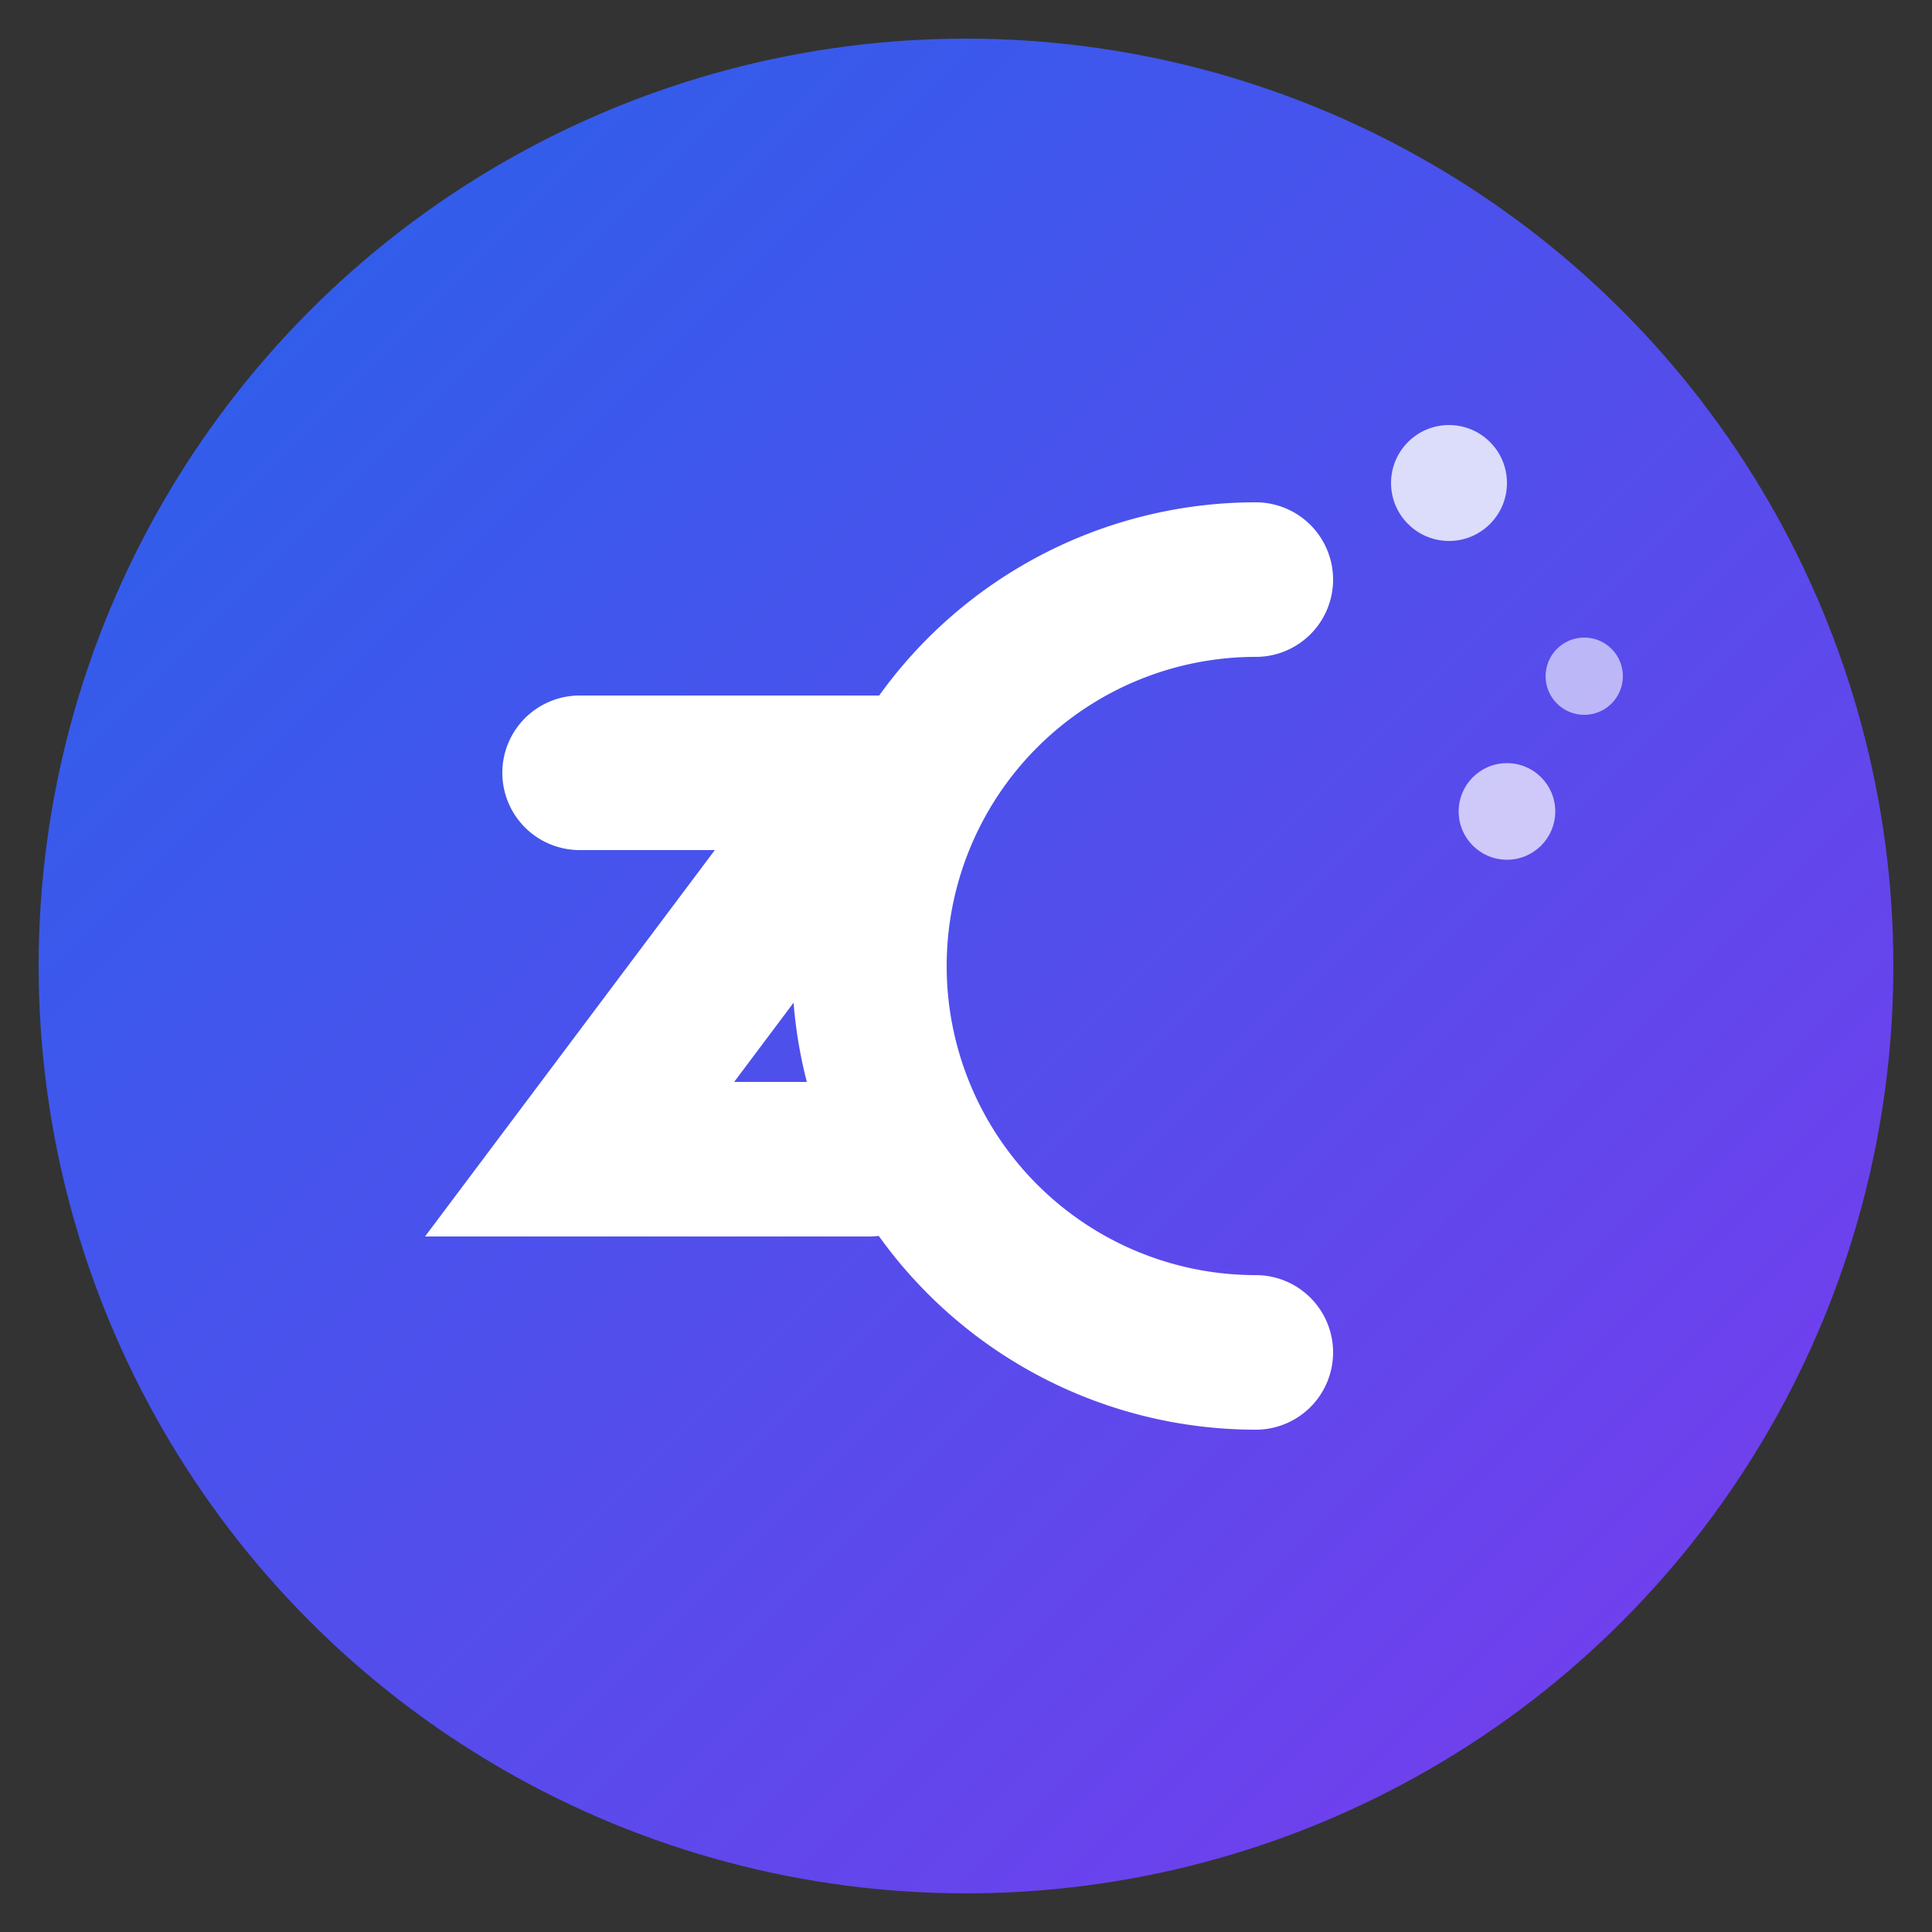
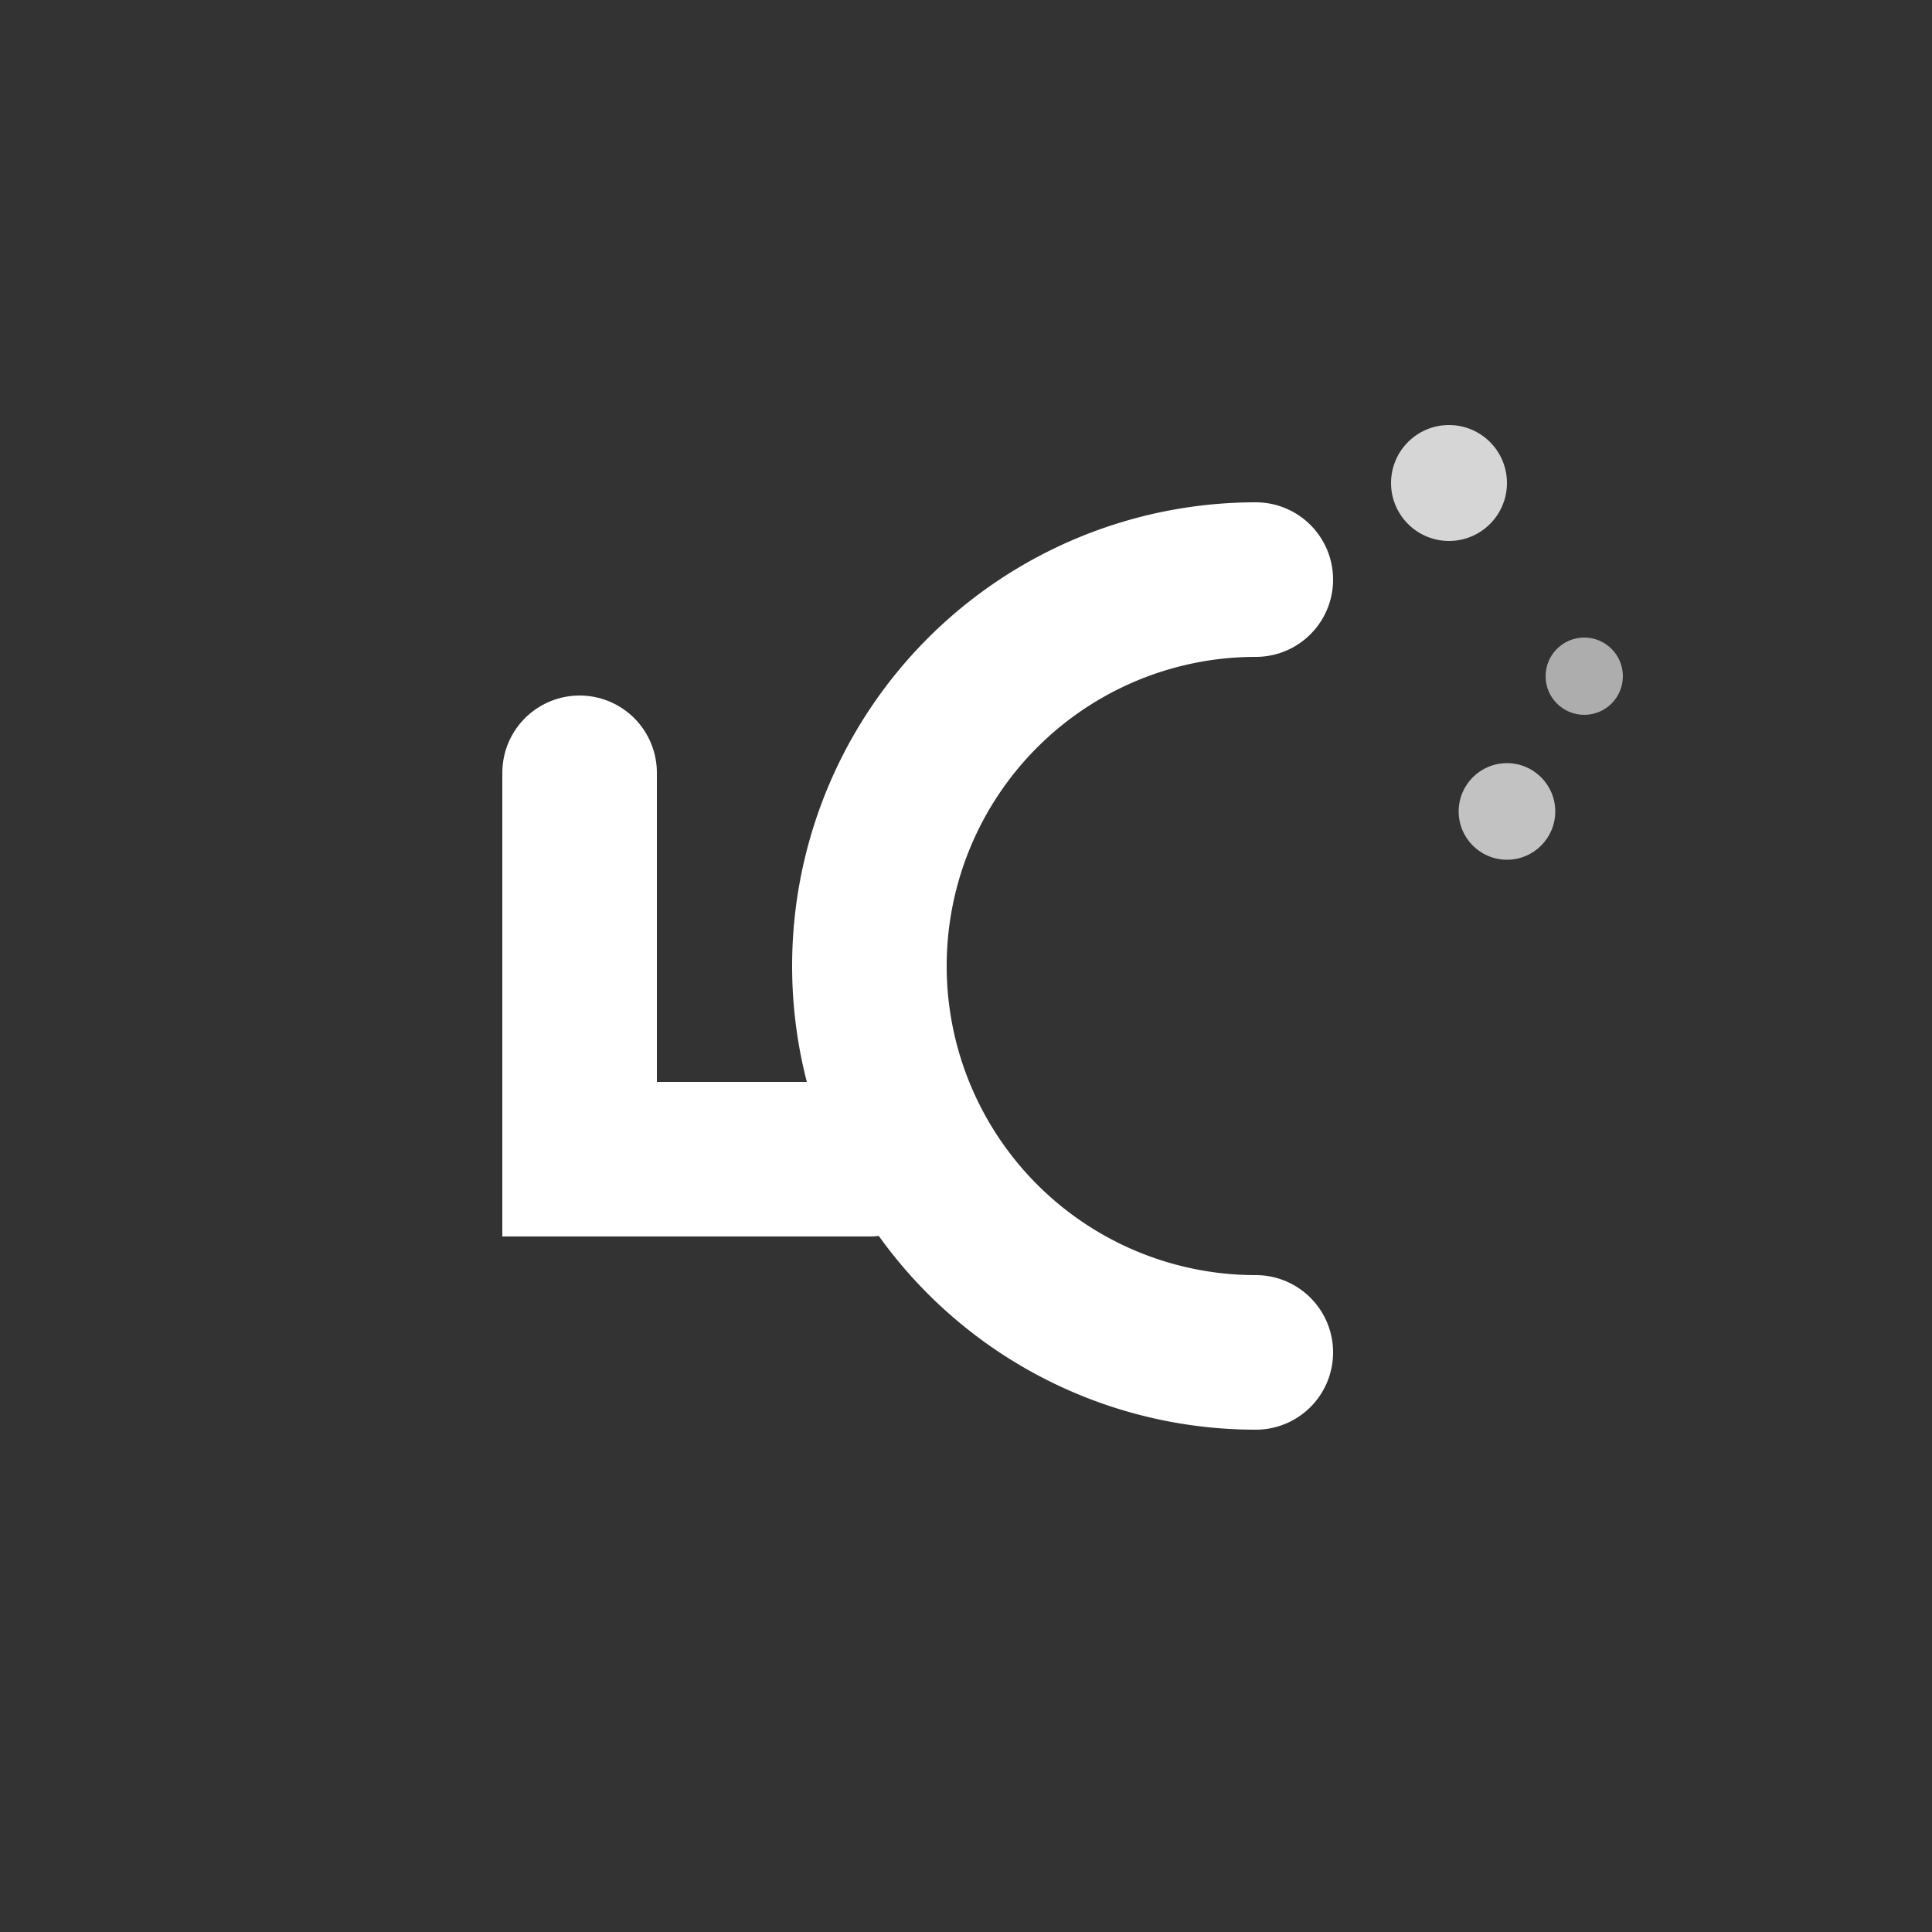
<svg xmlns="http://www.w3.org/2000/svg" viewBox="0 0 100 100" width="100" height="100">
  <rect x="0" y="0" width="100" height="100" fill="#333333" stroke="none" />
  <defs>
    <linearGradient id="logoGradient" x1="0%" y1="0%" x2="100%" y2="100%">
      <stop offset="0%" style="stop-color:#2563eb;stop-opacity:1" />
      <stop offset="100%" style="stop-color:#7c3aed;stop-opacity:1" />
    </linearGradient>
  </defs>
-   <circle cx="50" cy="50" r="48" fill="url(#logoGradient)" />
  <g fill="none" stroke="white" stroke-width="8" stroke-linecap="round">
    <path d="M 65 30 A 20 20 0 1 0 65 70" />
-     <path d="M 30 40 L 45 40 L 30 60 L 45 60" />
+     <path d="M 30 40 L 30 60 L 45 60" />
  </g>
  <circle cx="75" cy="25" r="3" fill="white" opacity="0.8" />
  <circle cx="82" cy="35" r="2" fill="white" opacity="0.6" />
  <circle cx="78" cy="42" r="2.5" fill="white" opacity="0.7" />
</svg>